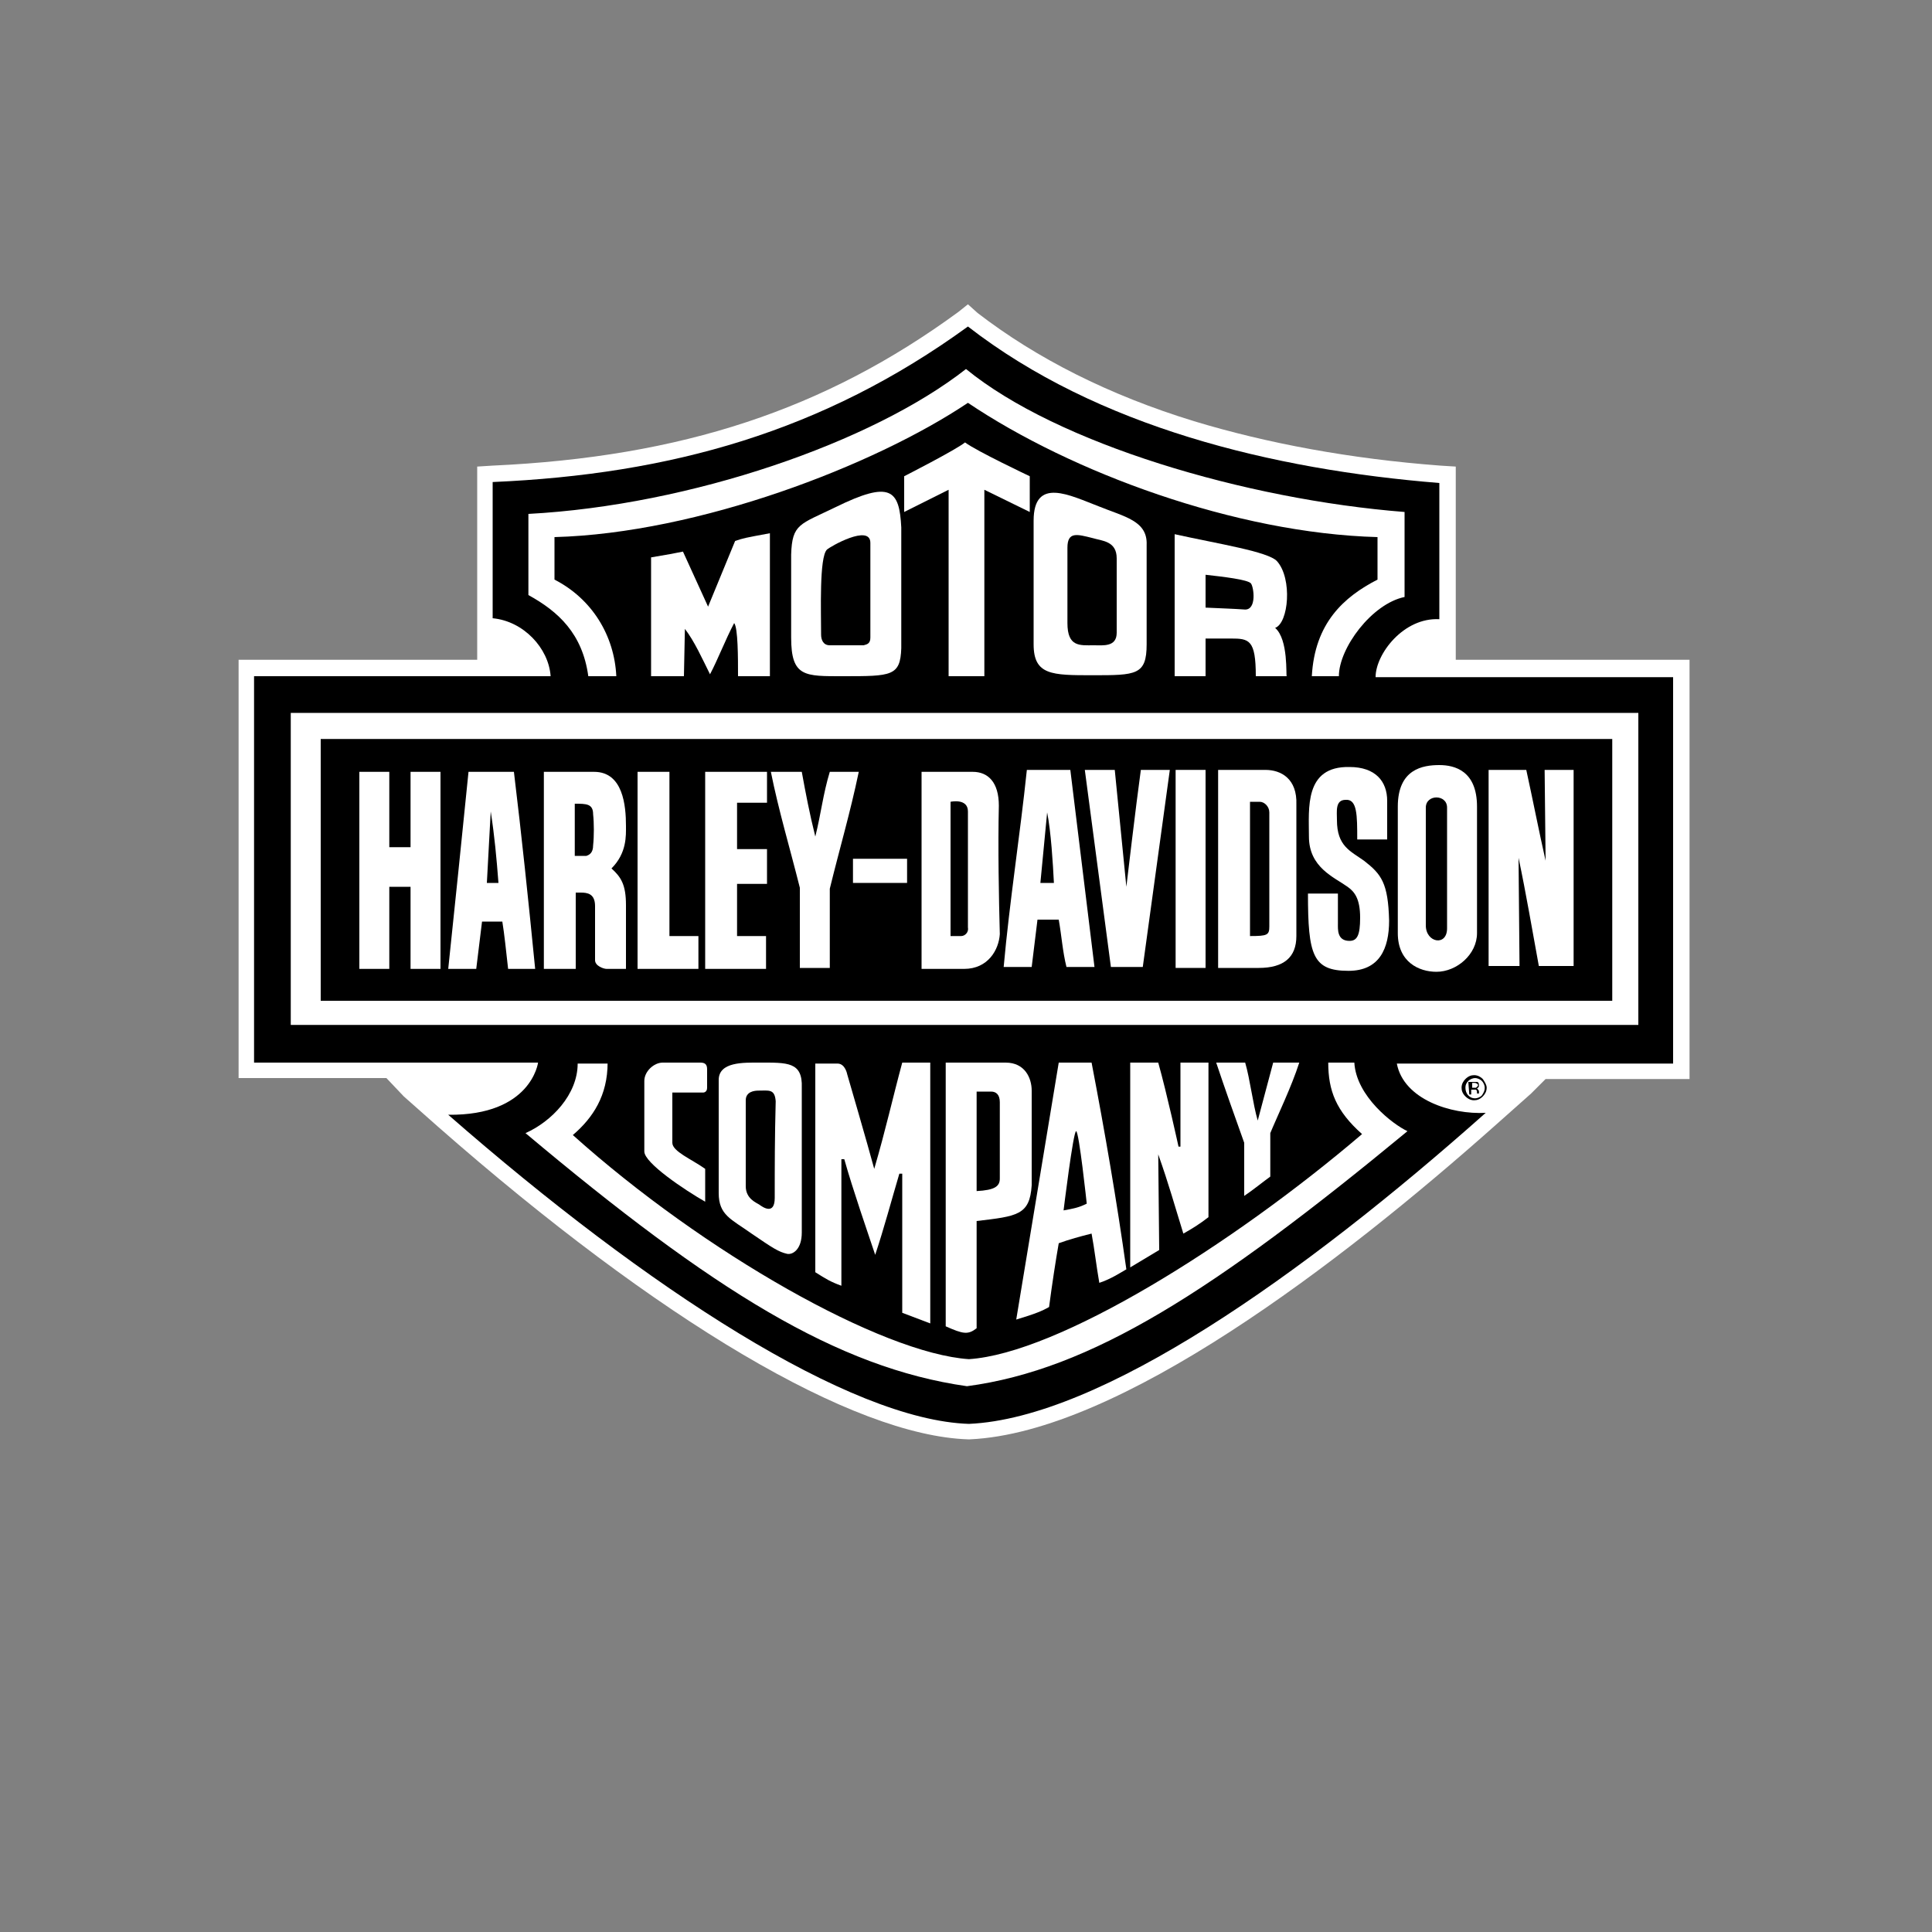
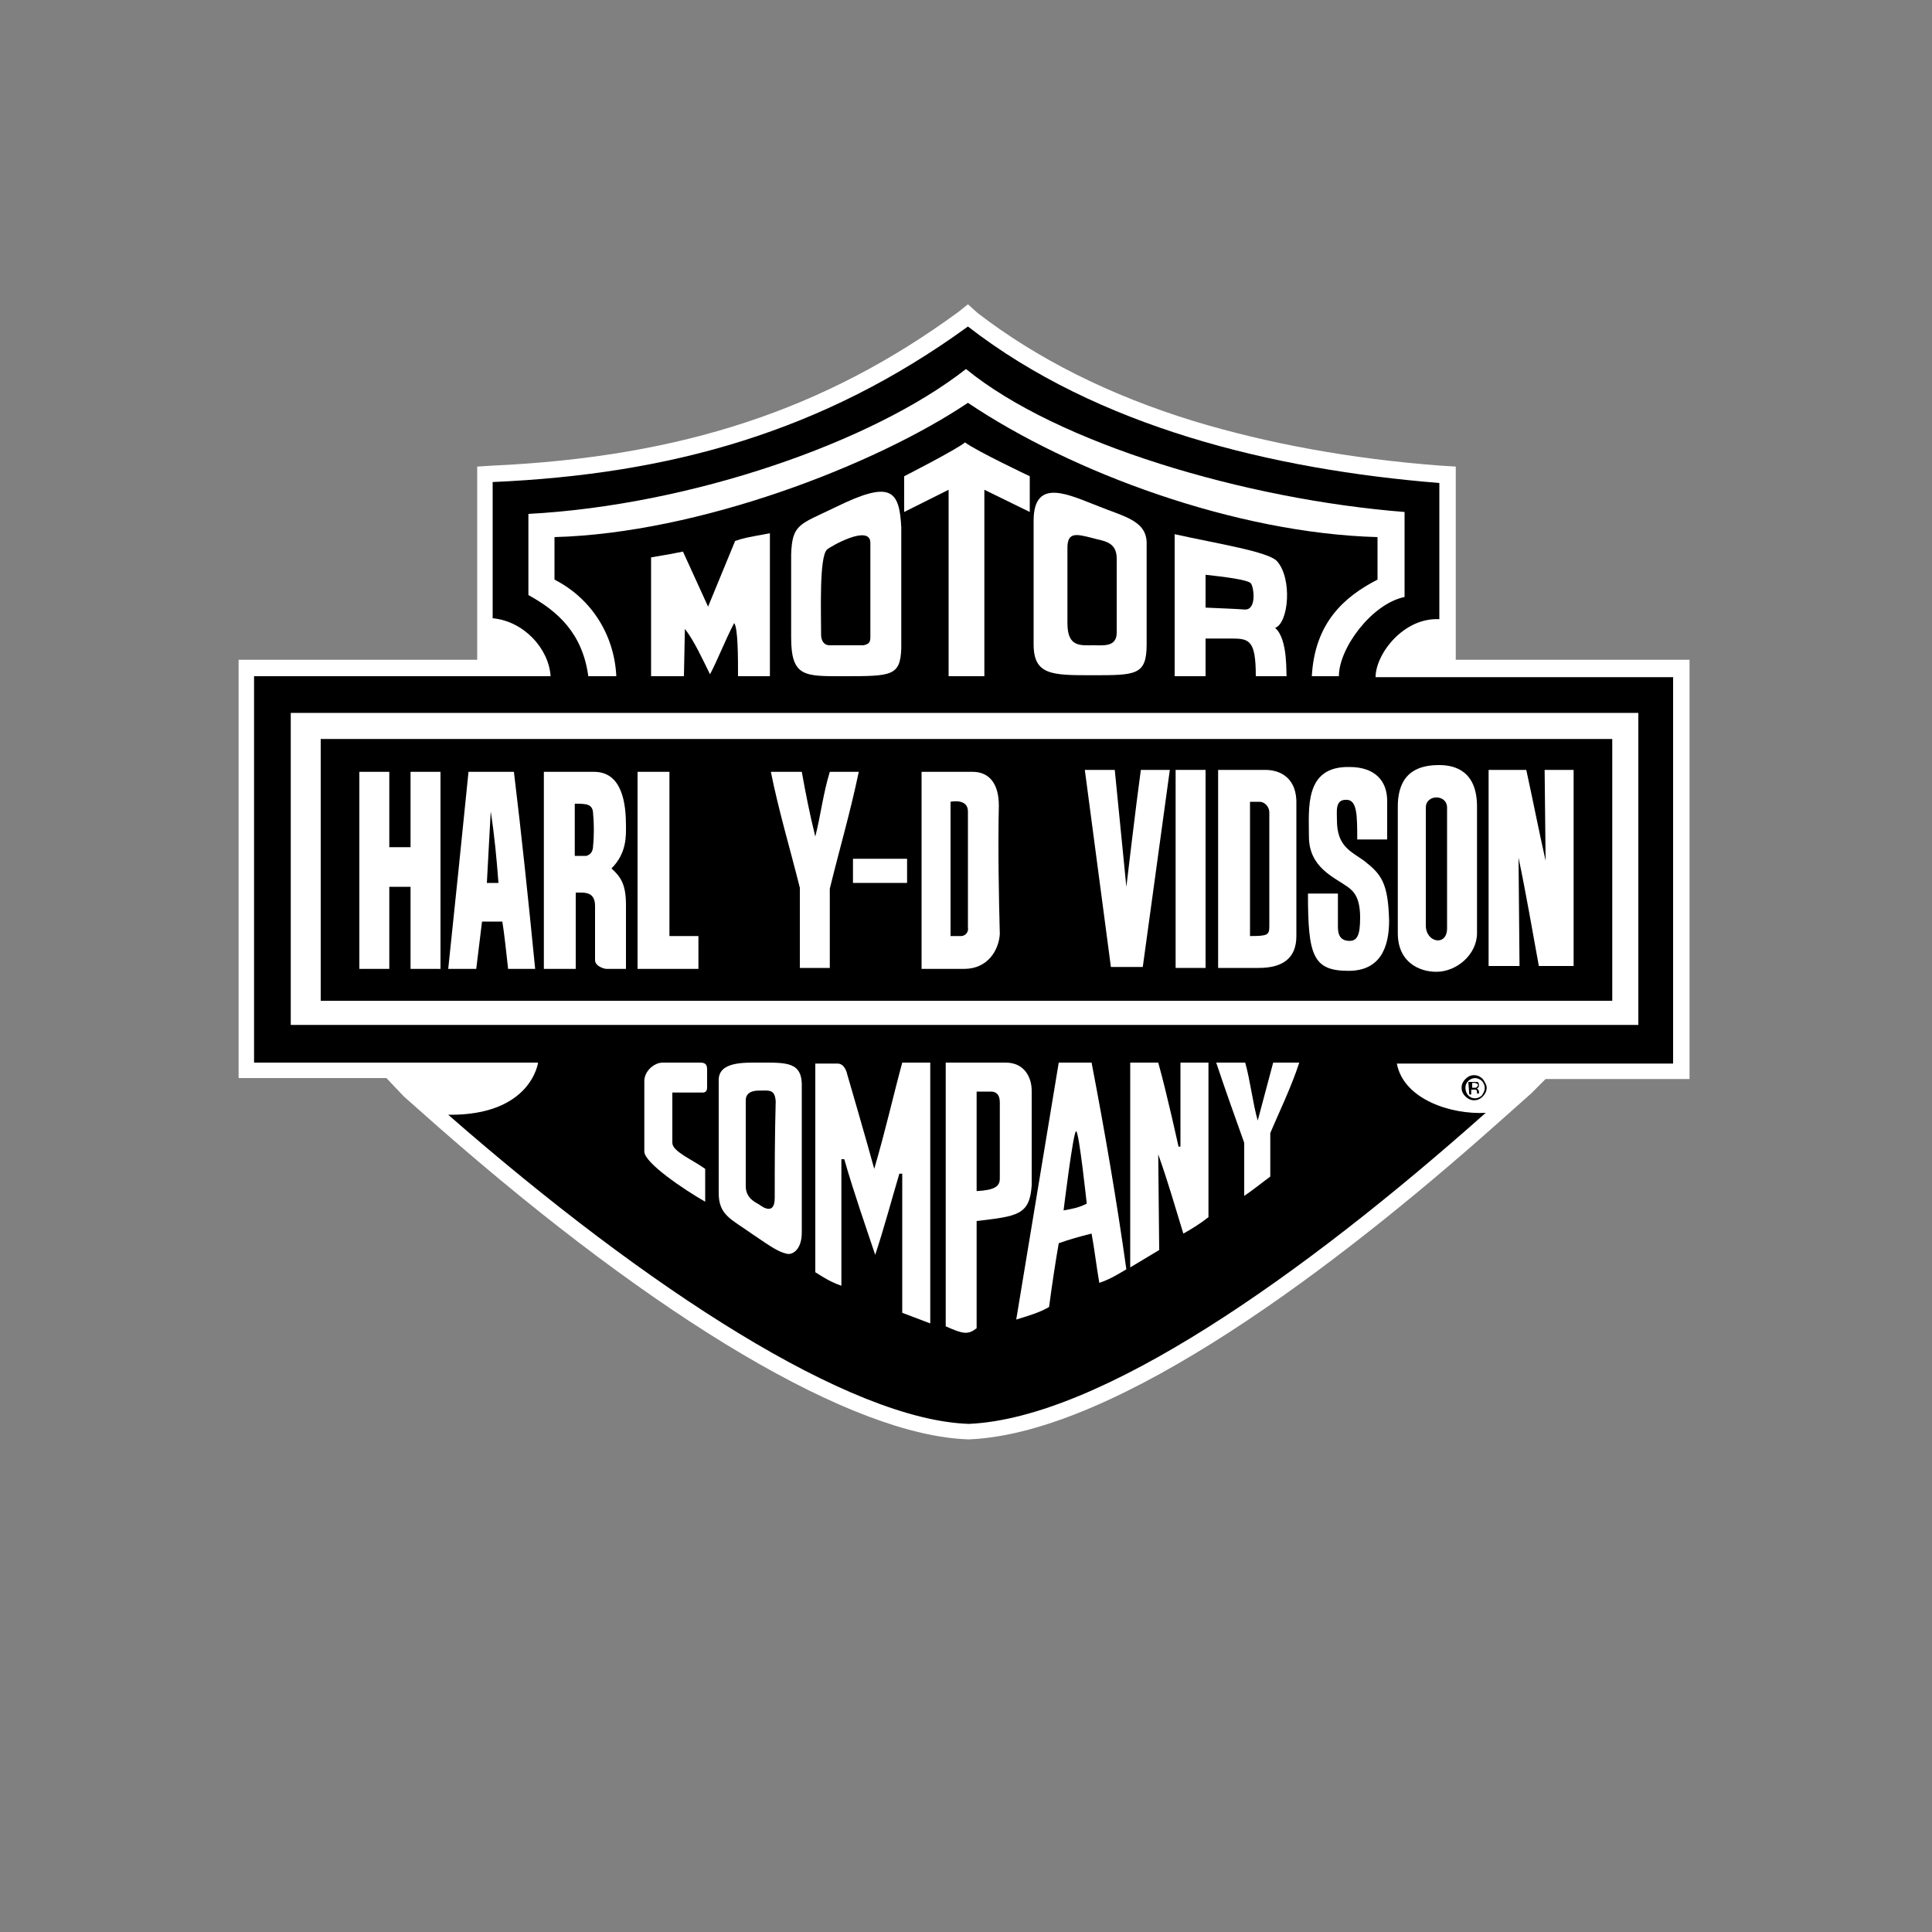
<svg xmlns="http://www.w3.org/2000/svg" version="1.1" id="Layer_1" x="0px" y="0px" viewBox="0 0 200 200" style="enable-background:new 0 0 200 200;" xml:space="preserve">
  <rect x="0" y="0" width="200" height="200" fill="#808080" stroke="none" />
  <style type="text/css">
	.st0{fill:#FFFFFF;}
</style>
  <g>
    <path class="st0" d="M101.2,32.4c6.1,4.7,13.6,8.5,22.4,11.2c7.6,2.3,16.2,3.9,25.5,4.6l1.6,0.1v20h24.2v43.4H160l-1.5,1.5   l-3.6,3.2c-16.3,14.5-39.1,31.9-54.5,32.6h-0.1h-0.1c-11.9-0.4-31.9-12.2-54.9-32.4l-3.5-3.1l-1.8-1.9H24.7V68.3h24.7v-20l1.6-0.1   c19.6-0.9,34.4-5.8,48.2-15.9l1-0.8L101.2,32.4L101.2,32.4z" />
    <path d="M100.2,33.8c13.4,10.4,31.5,14.8,48.8,16.2v14.1c-3.7-0.2-6.6,3.6-6.6,6l30.8,0v40h-28.6c0.7,3.7,5.6,5.3,9.2,5.1   c-19,16.9-39.9,31.6-53.5,32.2c-12.3-0.4-33.2-13.9-53.9-32c8.6,0.1,9.3-5.4,9.3-5.4l-29.4,0V70h30.7c-0.2-2.9-2.8-5.7-6-6V49.9   C69.4,49.1,85.2,44.7,100.2,33.8L100.2,33.8z" />
    <path class="st0" d="M145.4,53c0,2.5,0,6,0,8.8c-3.4,0.7-6.8,5.3-6.8,8.2c-2,0-2.8,0-2.8,0c0.3-5.5,3.3-8.2,6.8-10   c0-1.7,0-2.7,0-4.4c-14.7-0.4-31.7-6.7-42.4-13.9c-9.7,6.5-27.9,13.5-42.8,13.9c0,1,0,2.9,0,4.4c3.9,2,6.2,5.8,6.4,10   c-1.5,0-2.1,0-2.9,0c-0.6-4.4-3.1-6.7-6.2-8.4c0-2.8,0-5.5,0-8.4c16.8-0.9,35.6-7.4,45.3-15C109.4,45.9,128.9,51.7,145.4,53   L145.4,53z" />
    <g>
      <path class="st0" d="M93.3,54.6c-0.2-3.9-1.1-4.9-6.8-2.1c-3.7,1.8-4.5,1.7-4.6,4.9V66c0,4.1,1.4,4,5.4,4c5,0,5.9,0,6-2.9    C93.3,65.1,93.3,60,93.3,54.6z M90.1,66c0,0.6-0.3,0.7-0.7,0.8c-0.9,0-2.4,0-3.5,0c-0.7,0-0.9-0.6-0.9-1.1c0-2.4-0.2-8,0.6-8.8    c0.3-0.3,4.5-2.7,4.5-0.7C90.1,56.1,90.1,65.4,90.1,66z" />
      <path class="st0" d="M73.3,62.8l-2.6-5.7c-1,0.2-1.5,0.3-3.3,0.6V70l3.4,0l0.1-4.9c1,1.3,1.8,3.1,2.6,4.7c0.8-1.5,1.6-3.6,2.5-5.3    c0.4,0.5,0.4,3.6,0.4,5.5v0h3.3V55.2C77,55.7,77,55.7,76.1,56L73.3,62.8z" />
      <path class="st0" d="M93.6,49.3l0,3.7l4.6-2.3c0,0,0,13,0,19.3h3.7V50.7l4.7,2.3l0-3.7c0,0-5.5-2.6-6.7-3.5    C98.9,46.6,93.6,49.3,93.6,49.3z" />
      <path class="st0" d="M132,65c1.4-0.5,1.8-5.1,0.2-6.9c-0.9-1-6.1-1.8-10.6-2.8V70h3.2v-3.9c1.6,0,1.2,0,2.6,0    c1.9,0,2.6,0.1,2.6,3.9h3.2C133.1,70,133.4,66.2,132,65z M128.9,63.1c-1.5-0.1-2-0.1-4.1-0.2l0-3.4c1.8,0.2,4.4,0.5,4.7,0.9    C129.8,60.8,130.1,63.1,128.9,63.1z" />
      <path class="st0" d="M113.7,52.4c-2.9-1.1-6.7-3.1-6.7,1.5c0,3.5,0,12.8,0,12.8c0,3.2,1.9,3.2,6.1,3.2c4.5,0,5.6,0,5.6-3.2    c0,0,0-8.5,0-10.3C118.8,53.9,116.4,53.5,113.7,52.4z M115.6,65.5c0,1.5-1.4,1.3-2.4,1.3c-1.4,0-2.7,0.2-2.7-2.3c0,0,0-4.8,0-7.8    c0-1.7,1-1.4,2.6-1c1,0.3,2.5,0.3,2.5,2.1C115.6,61.2,115.6,62.4,115.6,65.5z" />
    </g>
    <polygon class="st0" points="30.1,73.8 169.6,73.8 169.6,106.1 30.1,106.1  " />
    <polygon points="33.2,76.5 166.9,76.5 166.9,103.6 33.2,103.6  " />
    <g>
      <path class="st0" d="M42.5,87.7h-2.2v-7.8h-3.1v20.4h3.1l0-8.5c0.9,0,1.3,0,2.2,0v8.5h3.1V79.9h-3.1    C42.5,79.9,42.5,87.7,42.5,87.7z" />
      <path class="st0" d="M69.3,96.9L69.3,96.9l0-17H66v20.4h6.3v-3.4C71.2,96.9,70.4,96.9,69.3,96.9z" />
-       <path class="st0" d="M73,100.3h6.3v-3.4c-1.2,0-1.9,0-3,0v-5.4h3.1v-3.6c-1.1,0-1.8,0-3.1,0v-4.8h3.1v-3.2H73V100.3z" />
      <rect x="88.3" y="88.9" class="st0" width="5.6" height="2.5" />
      <path class="st0" d="M103.4,83.4c0-2.4-1.1-3.5-2.7-3.5c-2.1,0-3,0-5.3,0v20.4c1.8,0,3.3,0,4.4,0c2.5,0,3.6-2,3.7-3.6    C103.4,93,103.3,87.7,103.4,83.4z M99.5,96.9c-0.7,0-0.6,0-1.1,0l0-13.9c0,0,1.8-0.4,1.8,1c0,0.8,0,9.5,0,12    C100.3,96.5,99.9,96.9,99.5,96.9z" />
      <path class="st0" d="M88.9,79.9h-3c-0.7,2.3-0.9,4.3-1.5,6.7c-0.6-2.4-1-4.5-1.4-6.7c-1,0-1.7,0-3.2,0c0.8,4,2,8,3,12    c0,2.6,0,4.9,0,8.3h3.1c0-3.2,0-4.9,0-8.2C86.9,87.9,88,84.2,88.9,79.9z" />
      <path class="st0" d="M63.3,89.9c1.6-1.6,1.5-3.4,1.5-4.4c0-2.1-0.3-5.6-3.3-5.6c-3.4,0-3.8,0-5.2,0l0,20.4h3.3v-7.9h0.5    c0.7,0,1.5,0.1,1.5,1.4c0,1.5,0,4.3,0,5.6c0,0.6,0.9,0.9,1.2,0.9h2c0-2.6,0-4.4,0-6.6C64.8,91.6,64.3,90.8,63.3,89.9z M61.4,87.5    c0,0.8-0.4,1-0.7,1.1h-1.2v-5.4c1.2,0,1.9,0,1.9,1.1C61.5,85.2,61.5,86.6,61.4,87.5z" />
      <path class="st0" d="M53.2,79.9h-4.7c-0.7,7-1.4,13.7-2.1,20.4h2.9l0.6-4.9H52c0.2,1.2,0.4,3.1,0.6,4.9h2.8    C54.7,93.2,54,86.5,53.2,79.9L53.2,79.9L53.2,79.9z M50.4,91.4l0.4-7.4c0.4,2.6,0.6,4.8,0.8,7.4H50.4z" />
      <path class="st0" d="M141.2,89.1c-1.4-1-2.8-1.5-2.8-4.2c0-0.9-0.2-2.1,0.9-2.1c1.2-0.1,1.2,1.6,1.2,4.1l3.1,0v-4    c0-2-1.2-3.5-3.9-3.5c-4.7-0.1-4.2,4.3-4.2,7.2c0,3.2,2.6,4.2,4,5.2c0.7,0.5,1.3,1.2,1.3,3.2c0,1.8-0.3,2.4-1.1,2.4    c-1.3,0-1.2-1.2-1.2-1.8c0-0.5,0-2.1,0-3.1c-0.6,0-2.6,0-3.1,0c0,6.4,0.5,8,4.2,8c3.2,0,4.2-2.3,4.2-5.2    C143.7,91.4,143,90.5,141.2,89.1z" />
      <path class="st0" d="M131,79.7c-1.7,0-3.6,0-4.9,0v20.5c1.1,0,2.8,0,4.2,0c2.6,0,3.9-1.1,3.9-3.3V83.3    C134.3,80.6,132.6,79.7,131,79.7z M131.4,95.9c0,0.9-0.2,1-2,1V83c0,0,0.5,0,1,0c0.5,0,1,0.5,1,1.1    C131.4,87.6,131.4,95.9,131.4,95.9z" />
      <path class="st0" d="M149,79.2c-1.7,0-4.3,0.4-4.3,4.3c0,5.5,0,10.2,0,13.1c0,3,2.2,4,4,4c2.1,0,4.2-1.8,4.2-4c0,0,0-11.2,0-13.1    C152.9,79.8,150.6,79.2,149,79.2z M149.8,96.1c0,1.9-2.2,1.5-2.2-0.3c0-4.7,0-9.5,0-12.2c0-1.4,2.2-1.4,2.2,0    C149.8,84.8,149.8,91.4,149.8,96.1z" />
      <path class="st0" d="M159.9,79.7l0.1,9.4c-0.7-3.1-1.3-6.2-2-9.4h-3.9V100h3.2l-0.1-11.2c0.8,3.8,1.4,7.4,2.1,11.2h3.6V79.7H159.9    z" />
      <path class="st0" d="M116.6,91.8c-0.4-4-0.8-8.1-1.2-12.1h-3.1l2.7,20.4h3.3l2.8-20.4h-3C117.6,83.3,116.6,91.8,116.6,91.8z" />
-       <path class="st0" d="M106.3,79.7c-0.7,6.7-1.8,13.7-2.4,20.4h2.9l0.6-4.9c0.7,0,1.4,0,2.2,0c0.3,1.7,0.4,3.3,0.8,4.9h2.9    l-2.5-20.4C110.7,79.7,106.3,79.7,106.3,79.7z M107.7,91.4l0.7-7.3c0.4,2,0.6,5.3,0.7,7.3H107.7z" />
      <polygon class="st0" points="121.7,79.7 121.7,100.2 124.8,100.2 124.8,79.7   " />
    </g>
-     <path class="st0" d="M62.9,110c0,3.4-1.5,5.7-3.6,7.5c13.6,12.2,32,22.6,41,23.2c9.2-0.6,27.1-11.7,40.7-23.3   c-2.7-2.4-3.5-4.5-3.5-7.4c1.3,0,1.9,0,2.7,0c0.2,3.5,4,6.4,5.5,7.1c-20.1,16.6-32.8,24.7-45.6,26.4c-13.4-1.9-26.3-9.9-45.7-26.2   c2.7-1.2,5.4-4,5.4-7.2H62.9L62.9,110z" />
    <g>
      <path class="st0" d="M78.6,110c-1.6,0-4.2-0.1-4.2,1.8c0,3.2,0,10.1,0,11.7c0,2.3,1.3,2.7,3.4,4.2c2.2,1.5,2.8,1.9,3.7,2.1    c0.6,0.1,1.5-0.5,1.5-2.2c0-4.8,0-15,0-15C83.1,109.9,81.5,110,78.6,110z M80.2,124c0,1.8-1.2,1-1.6,0.7c-0.3-0.2-1.4-0.6-1.4-1.9    c0-2.5,0-6.8,0-8.9c0-0.9,0.9-1,1.3-1c1.1,0,1.7-0.2,1.8,1.1C80.2,117.8,80.2,120.6,80.2,124z" />
      <path class="st0" d="M90.5,121c-0.7-2.6-2.8-9.8-2.8-9.8s-0.2-1.1-1-1.1c-0.6,0-1.5,0-2.3,0v21.6c1.1,0.7,1.6,1,2.7,1.4    c0-4.6,0-9,0-13.1h0.3c0.9,3.2,2.4,7.5,3.2,9.9c0.9-2.7,1.7-5.7,2.5-8.4l0.3,0l0,14.4l2.9,1.1v-27h-2.9    C92.4,113.7,91.7,116.9,90.5,121z" />
      <path class="st0" d="M72.5,110h-3.9c-0.9,0-1.9,0.9-1.9,1.9c0,2.2,0,5.2,0,7.3c0,1.2,4.2,4,6.3,5.2c0-1.2,0-1.8,0-3.4    c-1.4-1-3.4-1.8-3.4-2.7c0-2.5,0-4.1,0-5.2c0.4,0,3,0,3.2,0c0,0,0.4,0,0.4-0.5c0-0.4,0-1.9,0-1.9C73.2,110.2,73,110,72.5,110z" />
      <path class="st0" d="M134.5,110c-0.8,0-1.8,0-2.7,0l-1.6,6c-0.5-1.7-0.8-4.3-1.3-6c-0.8,0-2.4,0-3,0c0.9,2.7,1.9,5.5,2.9,8.3    c0,1.8,0,3,0,5.5c0.9-0.6,2-1.5,2.7-2c0-0.9,0-3,0-4.5C132.2,115.6,133.7,112.5,134.5,110z" />
      <path class="st0" d="M113,110h-3.4l-4.4,26.6c2-0.6,2.7-0.9,3.4-1.3c0.3-2.3,0.7-4.9,1-6.6c1.1-0.4,2.2-0.7,3.4-1    c0.3,1.6,0.5,3.4,0.8,5.1c1.2-0.4,2.1-1,2.8-1.4C115.6,124.3,114.4,117.3,113,110L113,110L113,110z M110.1,125.3    c0,0,1-8.2,1.3-8.2c0.3,0,1.1,7.5,1.1,7.5C111.7,125,111.2,125.1,110.1,125.3z" />
      <path class="st0" d="M122.2,110v8.7H122c0,0-1.2-5.5-2.1-8.7H117v21.2l3-1.8l-0.1-9.9c1.1,3.1,1.7,5.3,2.6,8.2    c0.9-0.5,1.7-1,2.6-1.7c0-5.3,0-10.6,0-16L122.2,110L122.2,110z" />
      <path class="st0" d="M106.8,122.7l0-9.8c0-1.3-0.7-2.9-2.7-2.9c-1.6,0-4,0-6.2,0v27.3c1.8,0.8,2.3,0.9,3.2,0.2l0-11.1    C105.3,125.9,106.6,125.8,106.8,122.7z M101.1,123.3V113h1.5c0.5,0,0.9,0.3,0.9,1.1c0,2,0,5.6,0,7.9    C103.5,122.8,103,123.2,101.1,123.3z" />
    </g>
    <path d="M153.4,111.9c0.2,0.2,0.3,0.5,0.3,0.7c0,0.3-0.1,0.5-0.3,0.8c-0.2,0.2-0.5,0.3-0.7,0.3c-0.3,0-0.5-0.1-0.7-0.3   c-0.2-0.2-0.3-0.5-0.3-0.8c0-0.3,0.1-0.5,0.3-0.7c0.2-0.2,0.5-0.3,0.7-0.3C152.9,111.6,153.2,111.7,153.4,111.9L153.4,111.9z    M153.5,111.7c-0.2-0.2-0.5-0.4-0.9-0.4c-0.3,0-0.6,0.1-0.9,0.4c-0.2,0.2-0.4,0.5-0.4,0.9c0,0.3,0.1,0.6,0.4,0.9   c0.2,0.2,0.5,0.4,0.9,0.4c0.3,0,0.6-0.1,0.9-0.4c0.2-0.2,0.4-0.5,0.4-0.9C153.9,112.3,153.7,112,153.5,111.7L153.5,111.7z    M152.8,112.6c-0.1,0-0.1,0-0.2,0h-0.2v-0.5h0.2c0.1,0,0.2,0,0.3,0.1c0.1,0,0.1,0.1,0.1,0.2C153,112.4,152.9,112.5,152.8,112.6   L152.8,112.6z M152.1,113.3h0.2v-0.5h0.2c0.1,0,0.2,0,0.3,0c0.1,0.1,0.1,0.2,0.1,0.3v0.1l0,0c0,0,0,0,0,0c0,0,0,0,0,0h0.2l0,0   c0,0,0,0,0-0.1c0,0,0-0.1,0-0.1V113c0-0.1,0-0.1-0.1-0.2c0-0.1-0.1-0.1-0.2-0.1c0.1,0,0.1,0,0.2-0.1c0.1-0.1,0.1-0.1,0.1-0.3   c0-0.2-0.1-0.3-0.2-0.3c-0.1,0-0.2,0-0.4,0h-0.5L152.1,113.3L152.1,113.3L152.1,113.3z" />
  </g>
</svg>